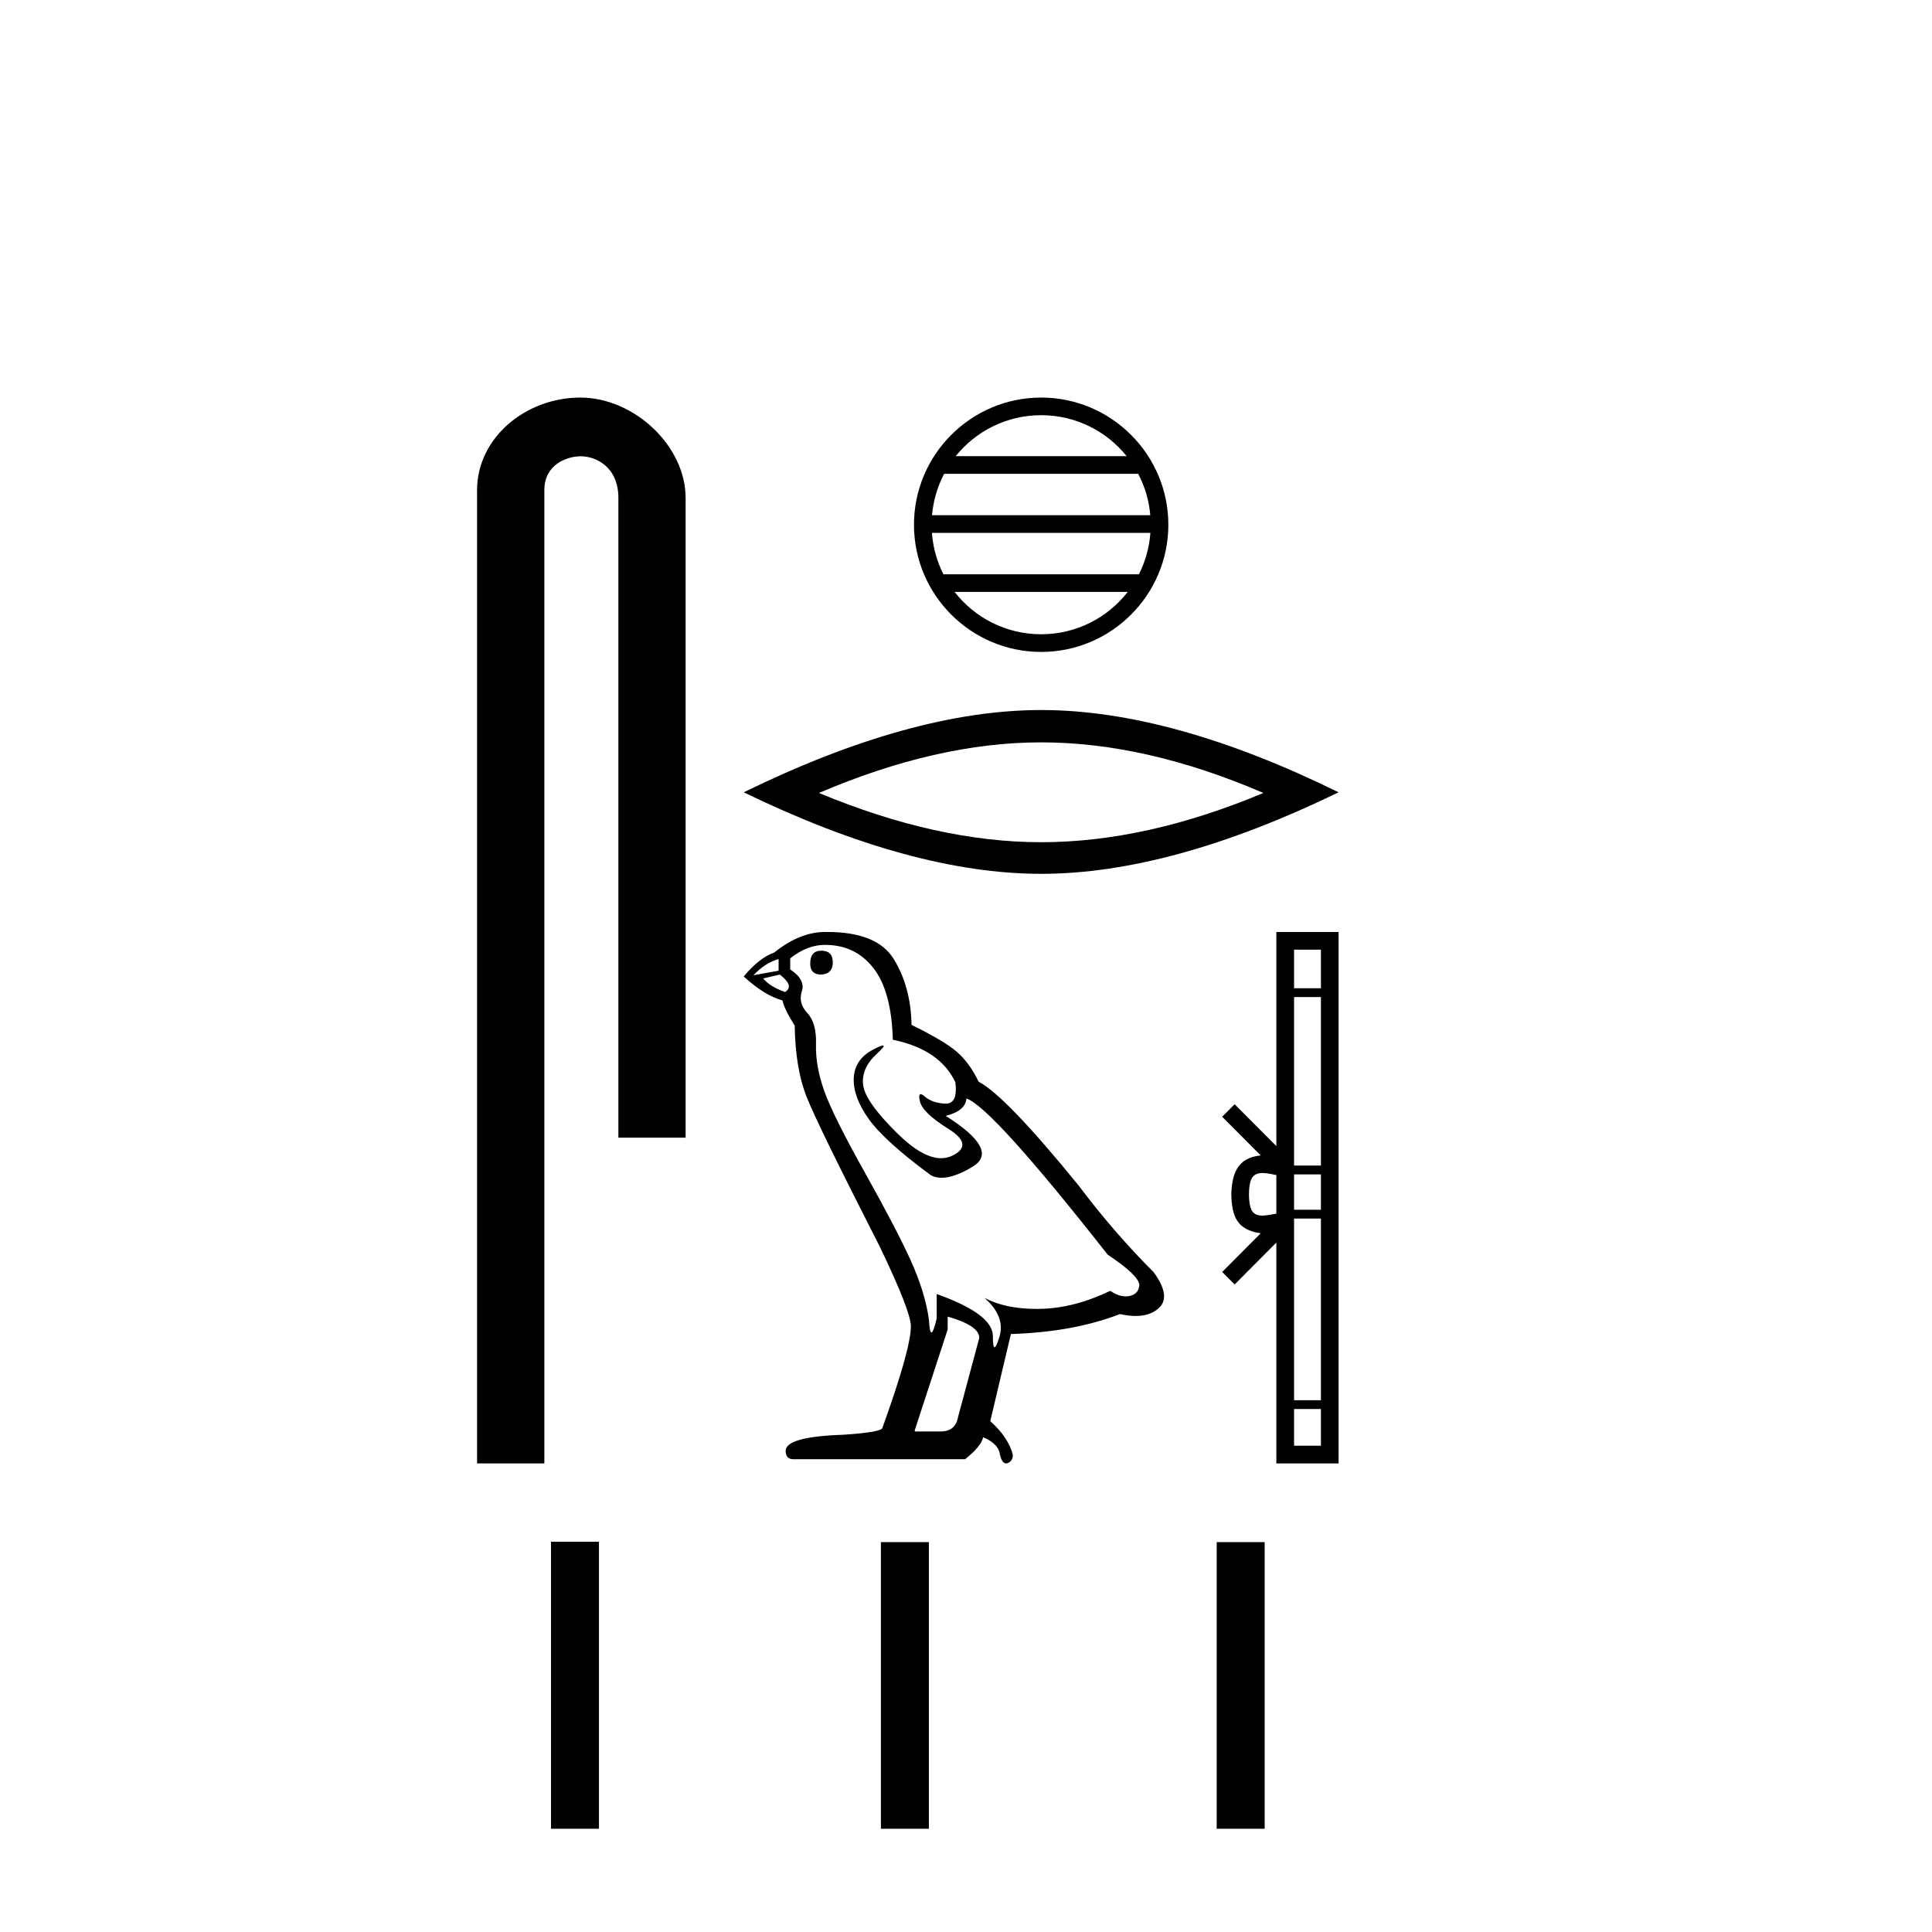
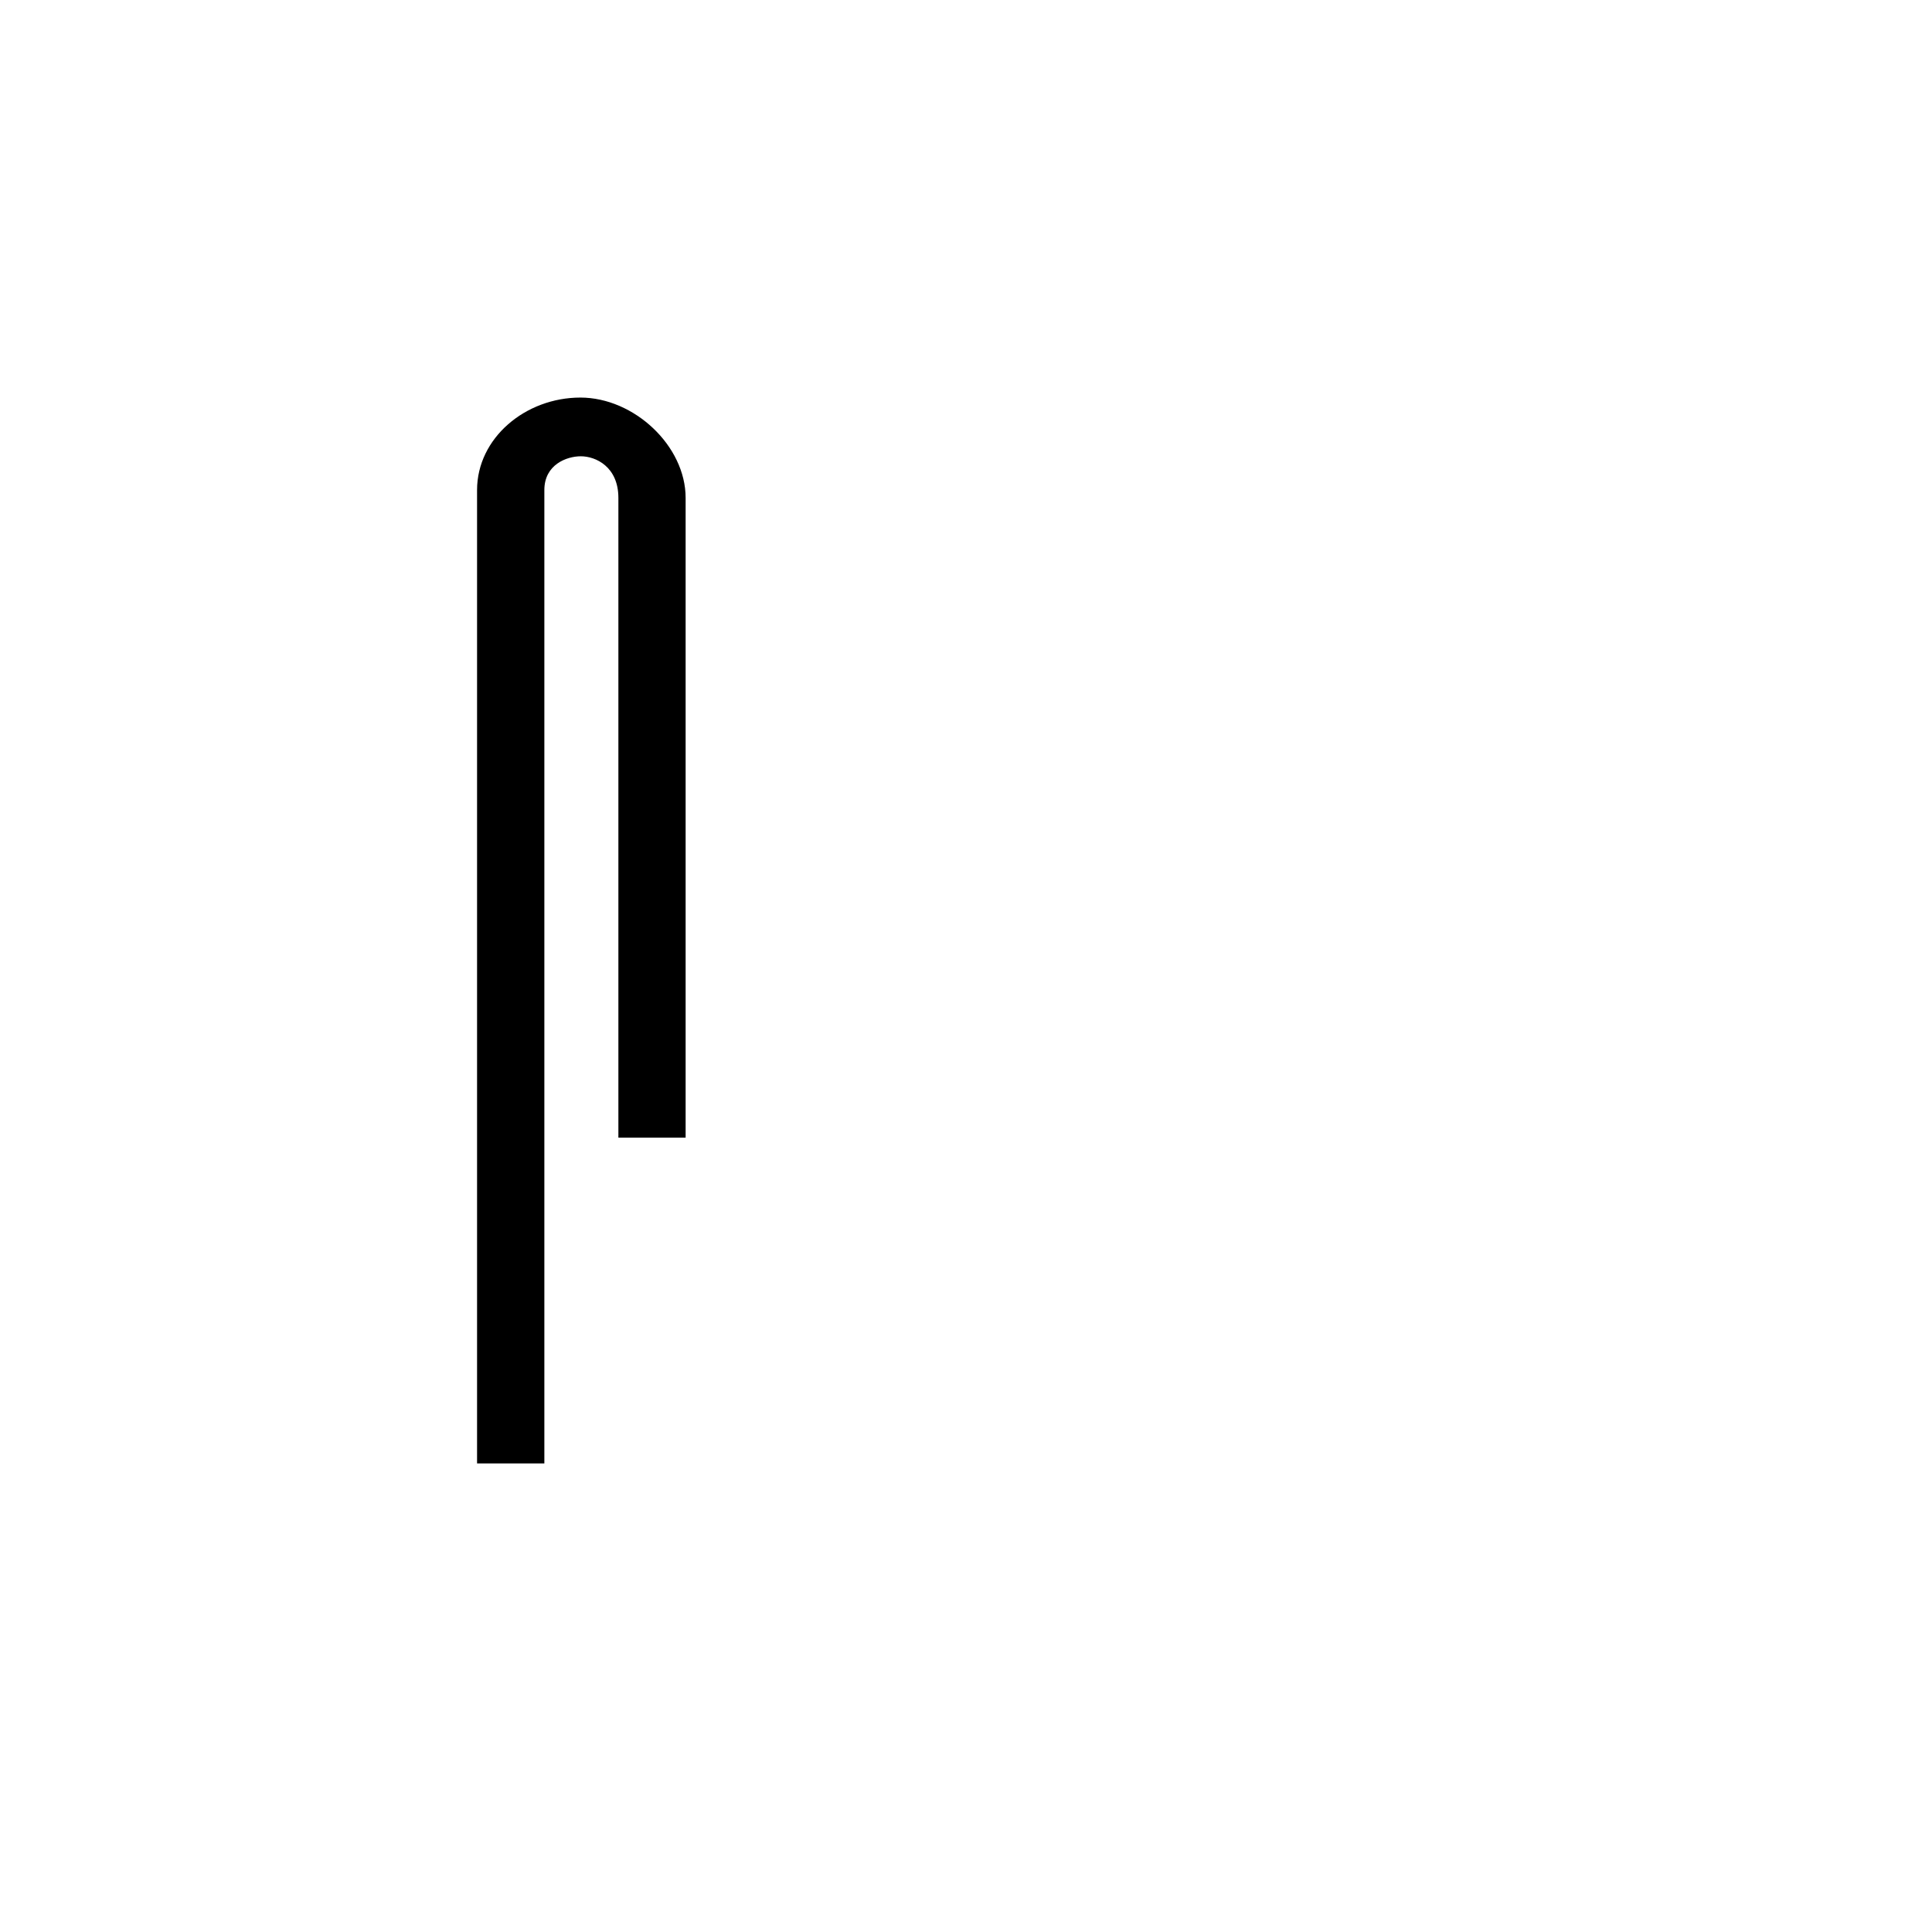
<svg xmlns="http://www.w3.org/2000/svg" width="41.0" height="41.0">
  <path d="M 12.317 8.437 C 11.149 8.437 10.124 9.296 10.124 10.4 L 10.124 31.056 L 11.552 31.056 L 11.552 10.4 C 11.552 9.858 12.027 9.683 12.326 9.683 C 12.64 9.683 13.123 9.903 13.123 10.566 L 13.123 24.143 L 14.55 24.143 L 14.55 10.566 C 14.55 9.462 13.456 8.437 12.317 8.437 Z" style="fill:#000000;stroke:none" />
-   <path d="M 22.095 8.811 C 22.829 8.811 23.483 9.15 23.909 9.68 L 20.282 9.68 C 20.708 9.15 21.361 8.811 22.095 8.811 ZM 24.154 10.055 C 24.294 10.321 24.384 10.618 24.411 10.933 L 19.779 10.933 C 19.807 10.618 19.896 10.321 20.036 10.055 ZM 24.413 11.308 C 24.39 11.622 24.305 11.919 24.17 12.187 L 20.021 12.187 C 19.885 11.919 19.8 11.622 19.777 11.308 ZM 23.932 12.561 C 23.507 13.108 22.843 13.46 22.095 13.46 C 21.348 13.46 20.683 13.108 20.258 12.561 ZM 22.095 8.437 C 20.607 8.437 19.396 9.648 19.396 11.136 C 19.396 12.624 20.607 13.835 22.095 13.835 C 23.583 13.835 24.794 12.624 24.794 11.136 C 24.794 9.648 23.583 8.437 22.095 8.437 Z" style="fill:#000000;stroke:none" />
-   <path d="M 22.095 15.754 Q 24.319 15.754 26.811 16.828 Q 24.319 17.873 22.095 17.873 Q 19.887 17.873 17.38 16.828 Q 19.887 15.754 22.095 15.754 ZM 22.095 15.068 Q 19.35 15.068 15.783 16.814 Q 19.35 18.544 22.095 18.544 Q 24.841 18.544 28.407 16.814 Q 24.856 15.068 22.095 15.068 Z" style="fill:#000000;stroke:none" />
-   <path d="M 17.427 20.175 Q 17.194 20.175 17.194 20.449 Q 17.194 20.682 17.427 20.682 Q 17.673 20.668 17.673 20.422 Q 17.673 20.175 17.427 20.175 ZM 16.523 20.353 L 16.523 20.6 L 15.989 20.696 Q 16.235 20.435 16.523 20.353 ZM 16.55 20.682 Q 16.865 20.928 16.66 21.052 Q 16.345 20.942 16.194 20.764 L 16.55 20.682 ZM 17.509 20.052 Q 18.153 20.052 18.536 20.545 Q 18.92 21.038 18.947 22.065 Q 19.947 22.27 20.275 22.969 Q 20.329 23.421 20.072 23.421 Q 20.064 23.421 20.056 23.421 Q 19.782 23.407 19.625 23.27 Q 19.568 23.22 19.538 23.22 Q 19.487 23.22 19.522 23.373 Q 19.577 23.613 20.125 23.955 Q 20.673 24.297 20.214 24.523 Q 20.1 24.579 19.971 24.579 Q 19.582 24.579 19.056 24.065 Q 18.358 23.38 18.317 23.024 Q 18.276 22.668 18.605 22.366 Q 18.8 22.187 18.739 22.187 Q 18.697 22.187 18.536 22.27 Q 18.139 22.476 18.118 22.873 Q 18.098 23.27 18.433 23.743 Q 18.769 24.215 19.755 24.941 Q 19.856 24.994 19.983 24.994 Q 20.254 24.994 20.645 24.756 Q 21.22 24.407 20.07 23.681 Q 20.494 23.572 20.508 23.311 Q 21.042 23.489 23.507 26.626 Q 24.165 27.064 24.179 27.269 Q 24.165 27.461 23.973 27.502 Q 23.932 27.511 23.89 27.511 Q 23.734 27.511 23.562 27.393 Q 22.795 27.762 22.076 27.776 Q 22.038 27.777 22.001 27.777 Q 21.333 27.777 20.892 27.543 L 20.892 27.543 Q 21.344 27.94 21.207 28.379 Q 21.14 28.591 21.106 28.591 Q 21.07 28.591 21.07 28.351 Q 21.07 27.886 19.878 27.461 L 19.878 27.981 Q 19.808 28.276 19.767 28.276 Q 19.727 28.276 19.714 28.009 Q 19.632 27.42 19.324 26.742 Q 19.015 26.064 18.344 24.866 Q 17.673 23.667 17.488 23.14 Q 17.303 22.613 17.317 22.161 Q 17.331 21.709 17.132 21.497 Q 16.934 21.284 17.016 21.038 Q 17.098 20.791 16.769 20.572 L 16.769 20.339 Q 17.125 20.052 17.509 20.052 ZM 20.111 27.94 Q 20.782 28.132 20.782 28.392 L 20.33 30.077 Q 20.275 30.378 19.96 30.378 L 19.413 30.378 L 19.413 30.351 L 20.111 28.214 L 20.111 27.94 ZM 17.558 19.778 Q 17.534 19.778 17.509 19.778 Q 16.975 19.778 16.427 20.216 Q 16.112 20.326 15.783 20.723 Q 16.235 21.134 16.605 21.23 Q 16.646 21.421 16.865 21.764 Q 16.879 22.668 17.112 23.263 Q 17.345 23.859 18.673 26.461 Q 19.33 27.831 19.33 28.146 Q 19.33 28.625 18.728 30.296 Q 18.728 30.392 17.906 30.447 Q 16.673 30.488 16.673 30.789 Q 16.673 30.967 16.838 30.967 L 20.481 30.967 Q 20.823 30.693 20.864 30.501 Q 21.193 30.638 21.22 30.871 Q 21.266 31.056 21.351 31.056 Q 21.367 31.056 21.385 31.049 Q 21.494 31.008 21.494 30.871 Q 21.398 30.501 21.015 30.159 L 21.453 28.31 Q 22.782 28.269 23.768 27.886 Q 23.95 27.927 24.102 27.927 Q 24.407 27.927 24.589 27.762 Q 24.863 27.516 24.48 26.995 Q 23.644 26.16 22.891 25.16 Q 21.344 23.257 20.768 22.955 Q 20.577 22.558 20.31 22.325 Q 20.043 22.092 19.344 21.75 Q 19.33 20.942 18.967 20.353 Q 18.613 19.778 17.558 19.778 Z" style="fill:#000000;stroke:none" />
-   <path d="M 26.505 25.346 C 26.505 25.163 26.536 25.053 26.569 24.996 C 26.675 24.83 26.928 24.909 27.086 24.936 L 27.086 25.756 C 26.925 25.776 26.678 25.865 26.569 25.696 C 26.536 25.639 26.505 25.529 26.505 25.346 ZM 27.462 29.902 L 28.032 29.902 L 28.032 30.68 L 27.462 30.68 ZM 27.462 25.86 L 28.032 25.86 L 28.032 29.715 L 27.462 29.715 ZM 27.462 24.923 L 28.032 24.923 L 28.032 25.673 L 27.462 25.673 ZM 27.462 21.159 L 28.032 21.159 L 28.032 24.735 L 27.462 24.735 ZM 27.462 20.153 L 28.032 20.153 L 28.032 20.972 L 27.462 20.972 ZM 25.936 26.993 L 26.201 27.258 L 27.086 26.37 L 27.086 31.056 L 28.407 31.056 L 28.407 19.778 L 27.086 19.778 L 27.086 24.322 L 26.201 23.434 L 25.936 23.699 L 26.754 24.52 C 26.258 24.569 26.144 24.909 26.13 25.346 C 26.142 25.813 26.248 26.1 26.754 26.172 L 25.936 26.993 Z" style="fill:#000000;stroke:none" />
-   <path d="M 11.693 32.718 L 11.693 38.809 L 12.711 38.809 L 12.711 32.718 ZM 18.694 32.726 L 18.694 38.809 L 19.712 38.809 L 19.712 32.726 ZM 25.82 32.726 L 25.82 38.809 L 26.838 38.809 L 26.838 32.726 Z" style="fill:#000000;stroke:none" />
</svg>